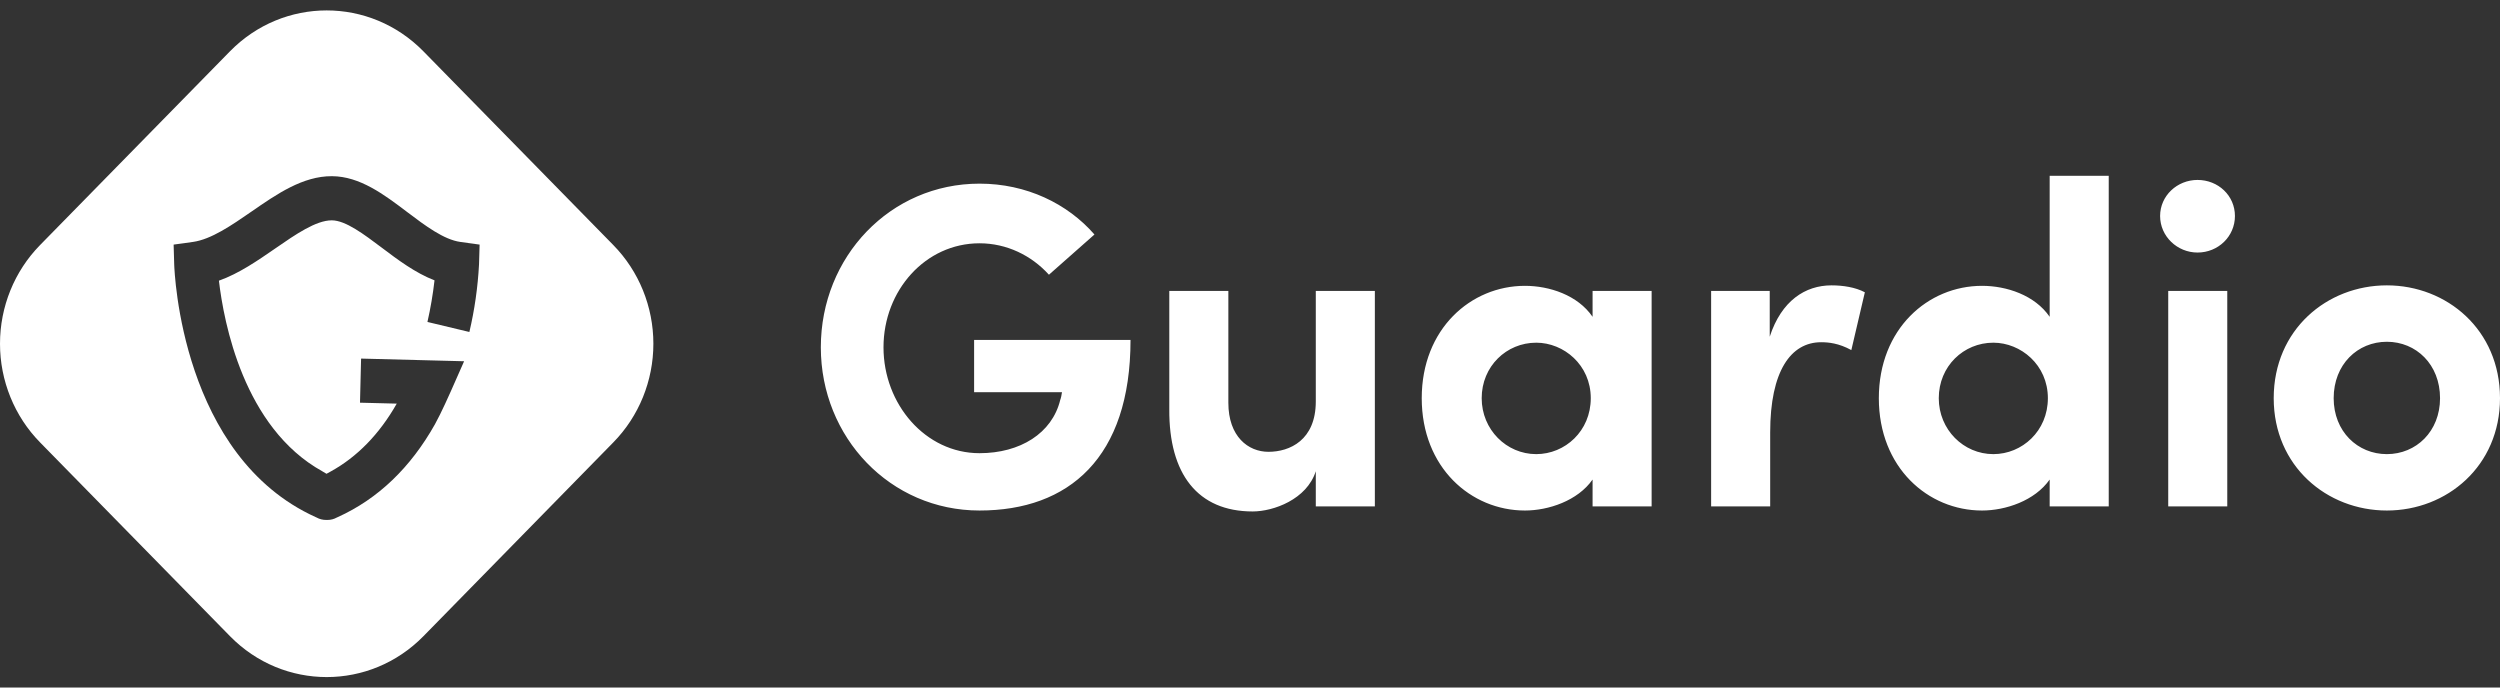
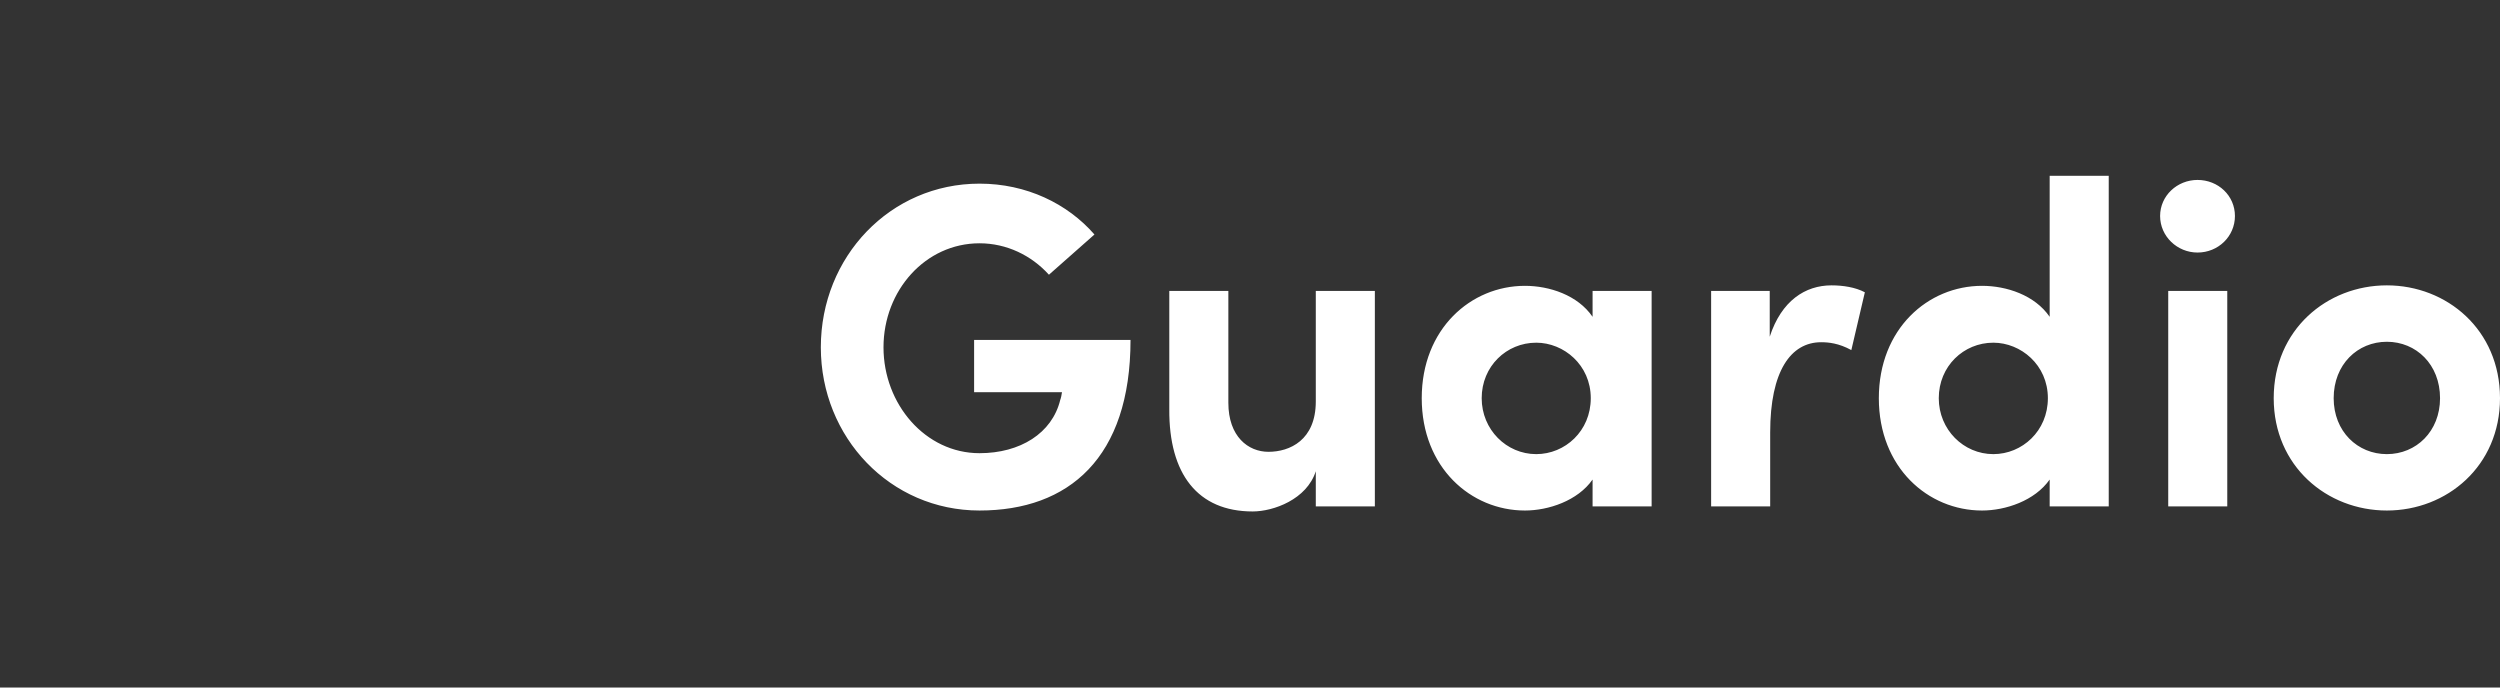
<svg xmlns="http://www.w3.org/2000/svg" width="120" height="33" viewBox="0 0 120 33" fill="none">
  <rect x="0" y="0" width="120" height="33" fill="#333333" stroke="none" />
-   <path d="M11.04 30.537L1.922 21.234C0.692 19.98 0 18.276 0 16.499C0 14.722 0.692 13.018 1.922 11.764L11.04 2.462C13.605 -0.154 17.756 -0.154 20.322 2.462L29.44 11.764C30.67 13.018 31.362 14.722 31.362 16.499C31.362 18.276 30.67 19.98 29.44 21.234L20.325 30.537C17.759 33.154 13.606 33.154 11.04 30.537ZM15.725 24.957C15.881 24.957 16.035 24.916 16.171 24.839L16.215 24.82C18.141 23.948 19.706 22.449 20.878 20.364C21.172 19.84 21.615 18.838 21.634 18.795L22.277 17.34L17.332 17.212L17.28 19.329L19.044 19.374C18.211 20.84 17.142 21.935 15.869 22.634L15.672 22.742L15.467 22.62C11.693 20.523 10.742 15.476 10.508 13.472C11.476 13.127 12.362 12.513 13.227 11.916C14.18 11.257 15.166 10.576 15.922 10.576H15.928C16.591 10.579 17.471 11.247 18.322 11.886C19.087 12.463 19.928 13.098 20.857 13.457C20.78 14.129 20.667 14.795 20.517 15.454L22.53 15.935C22.78 14.872 22.935 13.787 22.993 12.695L23.021 11.741L22.097 11.613C21.302 11.503 20.408 10.831 19.549 10.181C18.434 9.336 17.274 8.463 15.935 8.457C14.534 8.449 13.281 9.319 12.065 10.16C11.117 10.815 10.137 11.492 9.258 11.613L8.334 11.741L8.362 12.695C8.376 13.071 8.712 21.904 15.154 24.822L15.195 24.84C15.335 24.918 15.493 24.958 15.652 24.957L15.725 24.957Z" fill="white" />
  <path d="M47.017 24.505C42.733 24.505 39.4 20.999 39.4 16.671C39.4 12.321 42.733 8.815 47.017 8.815C49.267 8.815 51.236 9.769 52.534 11.256L50.349 13.187C49.505 12.255 48.315 11.678 47.017 11.678C44.42 11.678 42.408 13.941 42.408 16.671C42.408 19.401 44.42 21.753 47.017 21.753C48.964 21.753 50.5 20.799 50.89 19.201C50.933 19.09 50.955 18.957 50.976 18.824H46.757V16.316H54.265C54.265 21.975 51.301 24.505 47.017 24.505ZM63.158 13.964H65.993V24.306H63.158V22.619C62.726 23.973 61.124 24.55 60.129 24.55C57.489 24.55 56.105 22.752 56.126 19.645V13.964H58.961V19.334C58.961 20.954 59.913 21.687 60.886 21.687C61.903 21.687 63.158 21.132 63.158 19.268V13.964ZM76.444 13.964H79.278V24.306H76.444V23.018C75.73 24.039 74.323 24.505 73.198 24.505C70.602 24.505 68.243 22.442 68.243 19.113C68.243 15.784 70.602 13.72 73.198 13.72C74.367 13.72 75.73 14.163 76.444 15.207V13.964ZM73.739 21.798C75.124 21.798 76.357 20.688 76.357 19.113C76.357 17.515 75.059 16.449 73.739 16.449C72.311 16.449 71.121 17.581 71.121 19.113C71.121 20.622 72.311 21.798 73.739 21.798ZM87.912 13.697C88.453 13.697 89.058 13.786 89.513 14.03L88.864 16.804C88.258 16.471 87.76 16.427 87.414 16.427C85.964 16.427 84.969 17.803 84.969 20.755V24.306H82.134V13.964H84.947V16.161C85.51 14.43 86.657 13.697 87.912 13.697ZM98.384 8.438H101.219V24.306H98.384V23.018C97.67 24.039 96.264 24.505 95.138 24.505C92.542 24.505 90.184 22.442 90.184 19.113C90.184 15.784 92.542 13.72 95.138 13.72C96.307 13.72 97.67 14.163 98.384 15.207V8.438ZM95.68 21.798C97.064 21.798 98.298 20.688 98.298 19.113C98.298 17.515 96.999 16.449 95.68 16.449C94.251 16.449 93.061 17.581 93.061 19.113C93.061 20.622 94.251 21.798 95.68 21.798ZM105.481 12.122C104.508 12.122 103.685 11.345 103.685 10.368C103.685 9.392 104.508 8.637 105.481 8.637C106.477 8.637 107.277 9.392 107.277 10.368C107.277 11.345 106.477 12.122 105.481 12.122ZM104.075 24.306V13.964H106.909V24.306H104.075ZM114.569 24.505C111.691 24.505 109.138 22.375 109.138 19.113C109.138 15.828 111.691 13.697 114.569 13.697C117.447 13.697 120 15.828 120 19.113C120 22.375 117.447 24.505 114.569 24.505ZM114.569 21.798C115.975 21.798 117.122 20.71 117.122 19.113C117.122 17.492 115.975 16.405 114.569 16.405C113.163 16.405 112.016 17.492 112.016 19.113C112.016 20.71 113.163 21.798 114.569 21.798Z" fill="white" />
</svg>